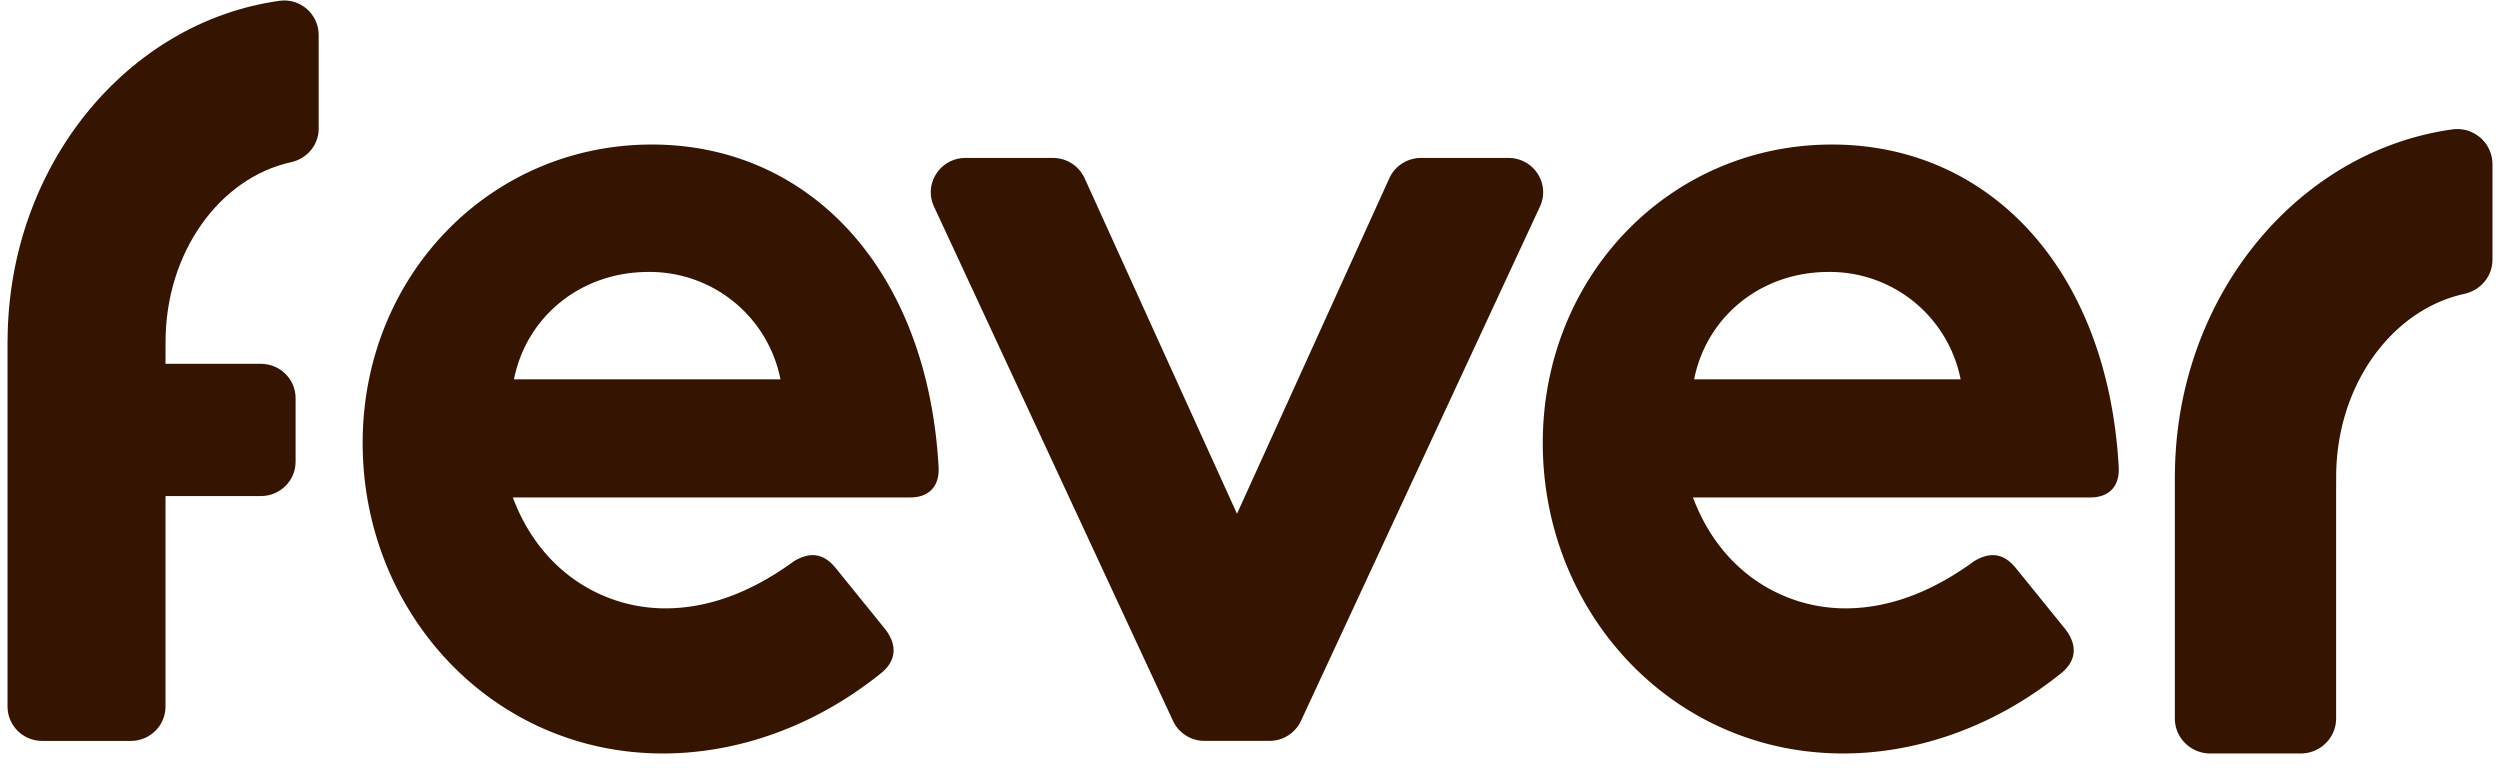
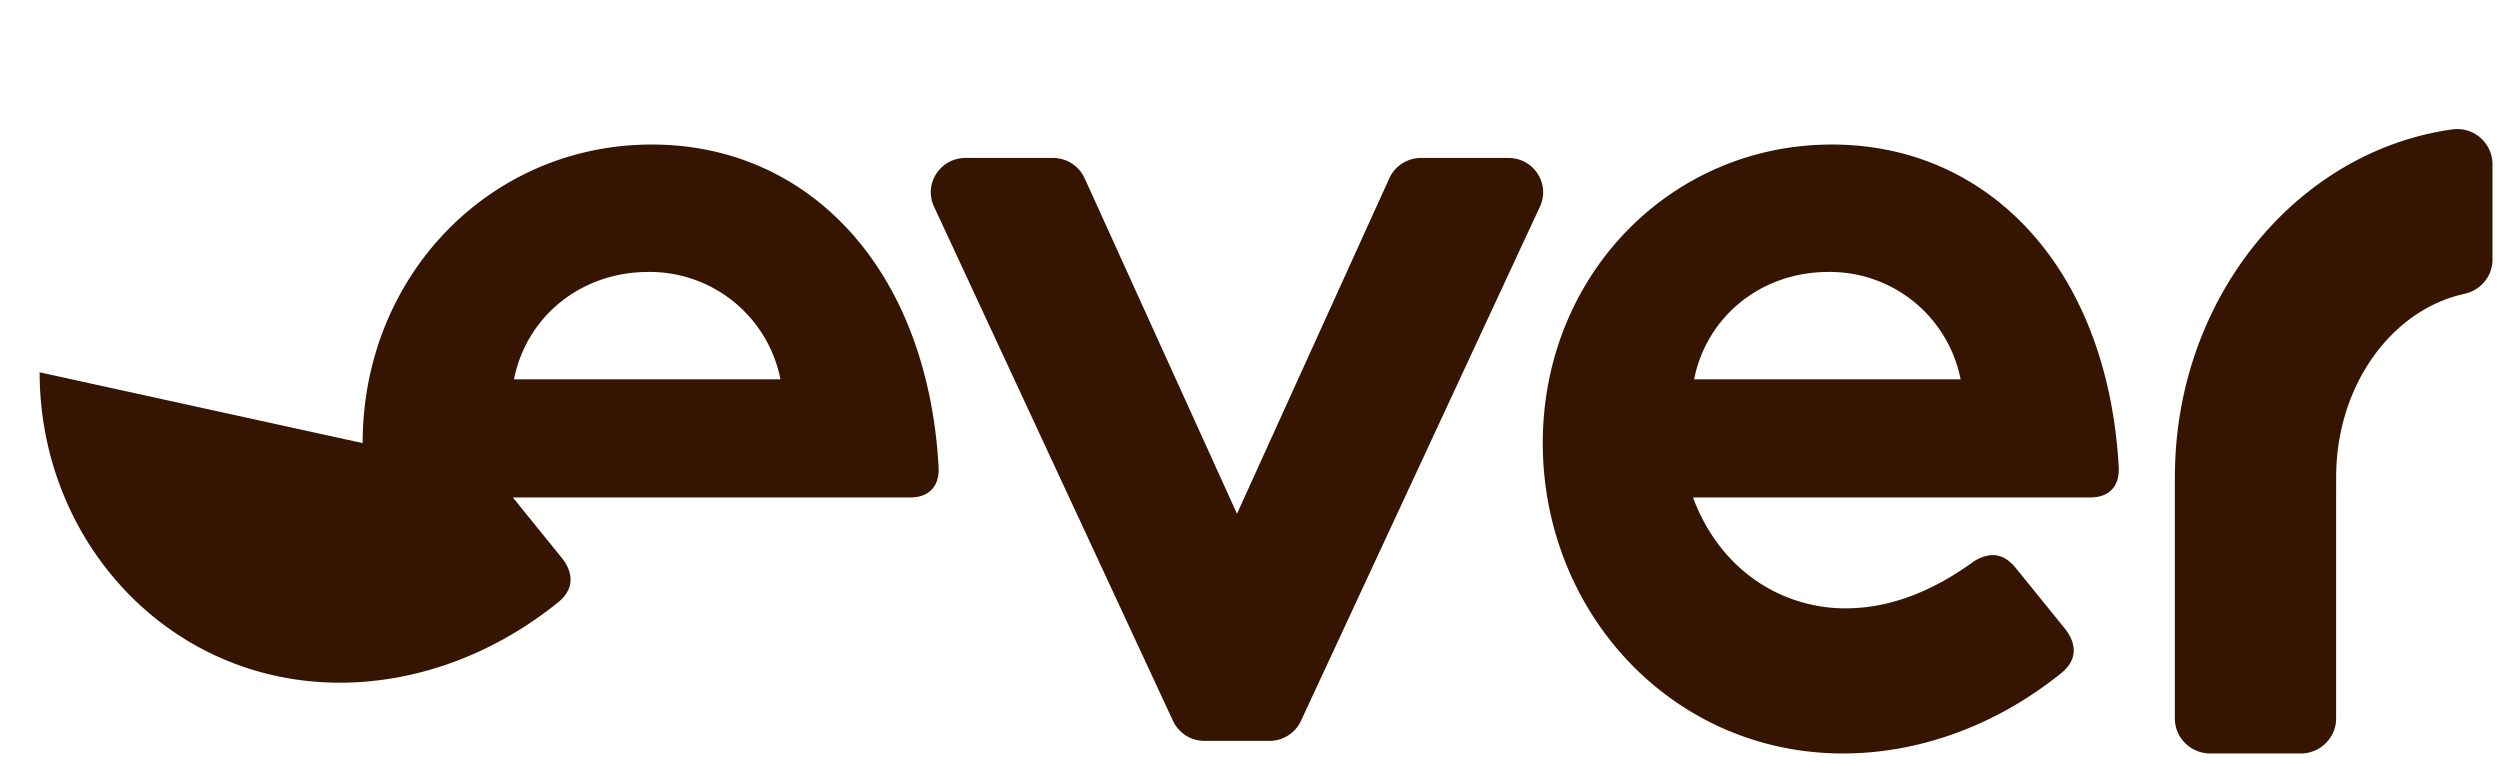
<svg xmlns="http://www.w3.org/2000/svg" width="166" height="51" fill="none">
  <path fill="#351502" d="M162.853 8.59c-10.344 1.433-18.38 11.166-18.439 22.942h-.004v16.175c0 1.283 1.053 2.324 2.351 2.324h6.005c1.298 0 2.352-1.04 2.352-2.324V33.16l.004-1.497c0-6.046 3.671-11.09 8.499-12.146 1.09-.238 1.879-1.166 1.879-2.27v-6.35a2.338 2.338 0 0 0-2.647-2.307Z" />
-   <path fill="#351502" fill-rule="evenodd" d="M24.08 29.422c0-11.126 8.473-19.825 19.197-19.825 10.422 0 18.296 8.227 19.045 21.396.076 1.332-.673 2.037-1.874 2.037H34.052c1.876 5.015 6.076 7.365 10.125 7.365 3.375 0 6.298-1.49 8.549-3.135 1.05-.628 1.95-.548 2.774.47l3.3 4.074c.824 1.095.672 2.116-.301 2.899-4.875 3.917-10.125 5.328-14.474 5.328-11.396 0-19.945-9.404-19.945-20.61ZM43.05 18.058c-4.498 0-8.099 2.978-8.923 7.131h17.697a8.845 8.845 0 0 0-8.774-7.131Z" clip-rule="evenodd" />
+   <path fill="#351502" fill-rule="evenodd" d="M24.08 29.422c0-11.126 8.473-19.825 19.197-19.825 10.422 0 18.296 8.227 19.045 21.396.076 1.332-.673 2.037-1.874 2.037H34.052l3.3 4.074c.824 1.095.672 2.116-.301 2.899-4.875 3.917-10.125 5.328-14.474 5.328-11.396 0-19.945-9.404-19.945-20.61ZM43.05 18.058c-4.498 0-8.099 2.978-8.923 7.131h17.697a8.845 8.845 0 0 0-8.774-7.131Z" clip-rule="evenodd" />
  <path fill="#351502" d="M100.161 10.488h-5.806c-.907 0-1.73.527-2.102 1.345l-10.117 22.28-10.118-22.28a2.306 2.306 0 0 0-2.1-1.345H64.11c-1.68 0-2.794 1.722-2.092 3.23l15.87 34.15a2.304 2.304 0 0 0 2.092 1.327h4.31c.9 0 1.715-.518 2.092-1.327l15.87-34.15c.702-1.508-.412-3.23-2.092-3.23Z" />
  <path fill="#351502" fill-rule="evenodd" d="M102.44 29.422c0-11.126 8.474-19.825 19.197-19.825 10.423 0 18.297 8.227 19.046 21.396.075 1.332-.673 2.037-1.874 2.037h-26.396c1.876 5.015 6.076 7.365 10.124 7.365 3.376 0 6.299-1.49 8.549-3.135 1.05-.628 1.95-.548 2.774.47l3.3 4.074c.825 1.095.675 2.116-.301 2.899-4.875 3.917-10.124 5.328-14.473 5.328-11.397 0-19.946-9.404-19.946-20.61Zm18.972-11.364c-4.498 0-8.099 2.978-8.923 7.131h17.697a8.845 8.845 0 0 0-8.774-7.131Z" clip-rule="evenodd" />
-   <path fill="#351502" d="M18.567.052C8.434 1.46.562 11.008.504 22.562H.5v24.356c0 1.259 1.032 2.28 2.304 2.28h5.882c1.272 0 2.304-1.021 2.304-2.28v-13.98h6.334c1.272 0 2.304-1.021 2.304-2.28v-4.221c0-1.259-1.032-2.28-2.304-2.28H10.99l.004-1.468c0-5.932 3.596-10.88 8.326-11.917 1.068-.233 1.84-1.144 1.84-2.226v-6.23C21.16.945 19.94-.137 18.568.052Z" />
</svg>